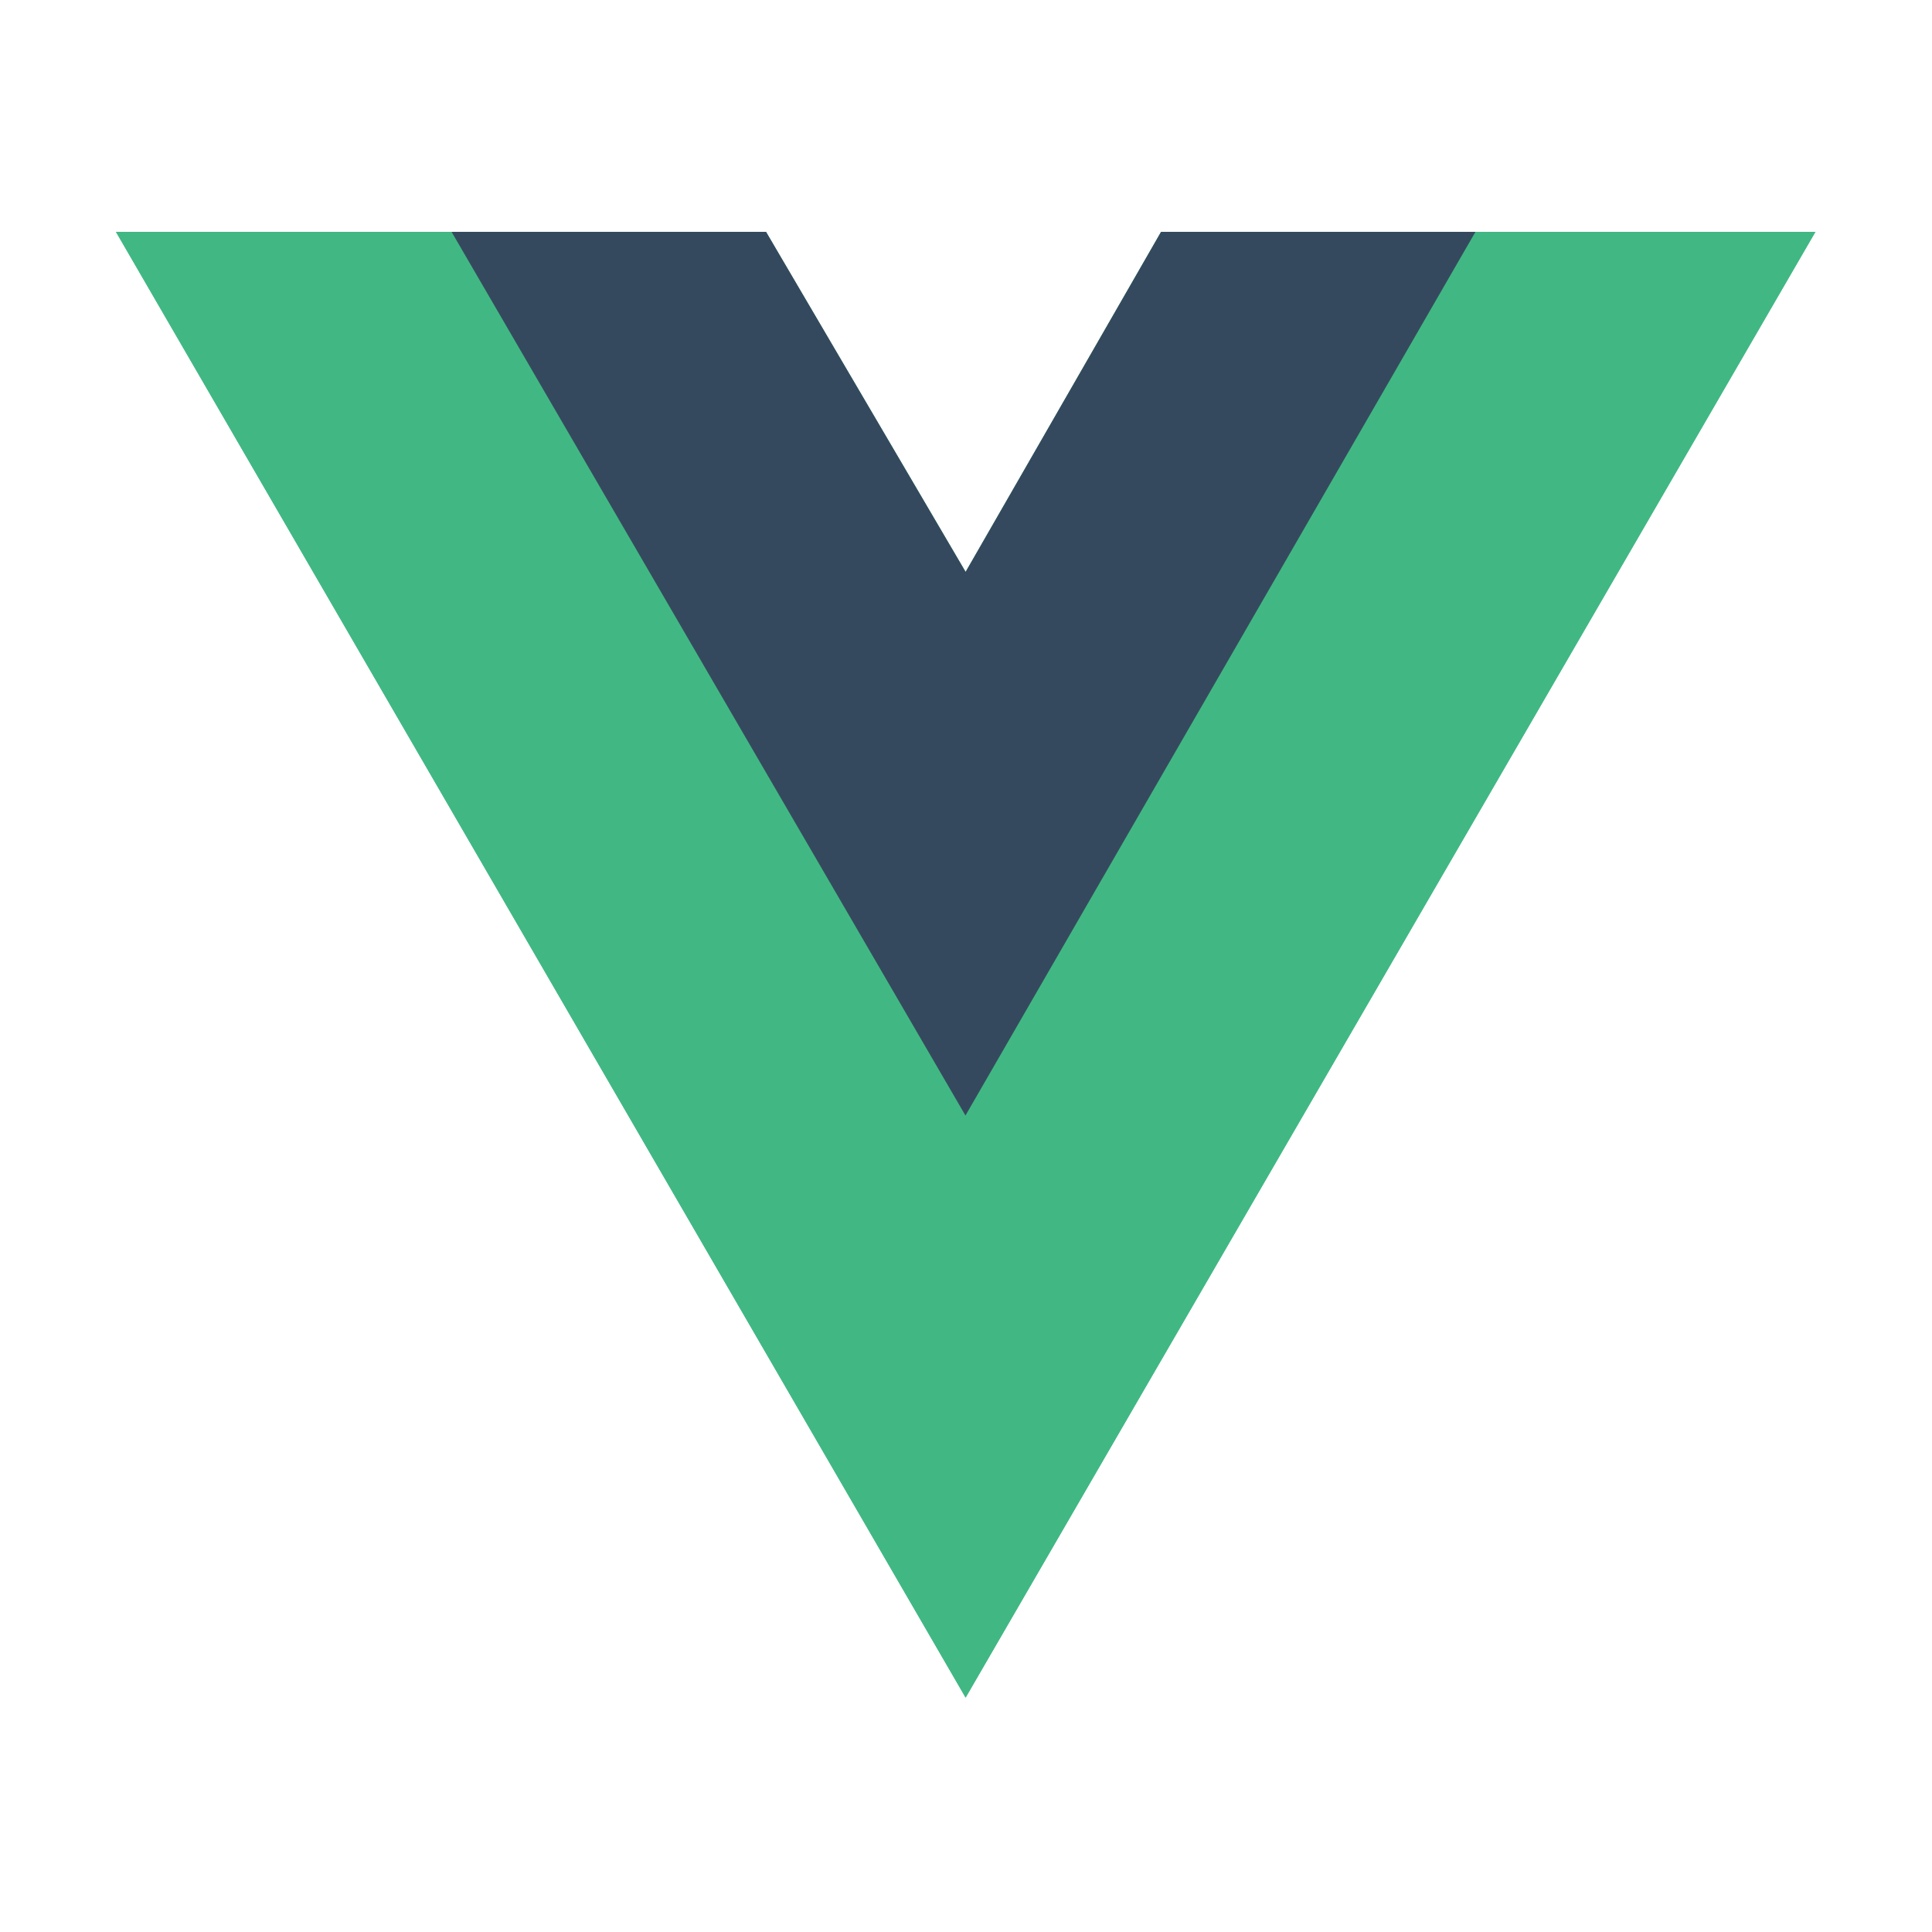
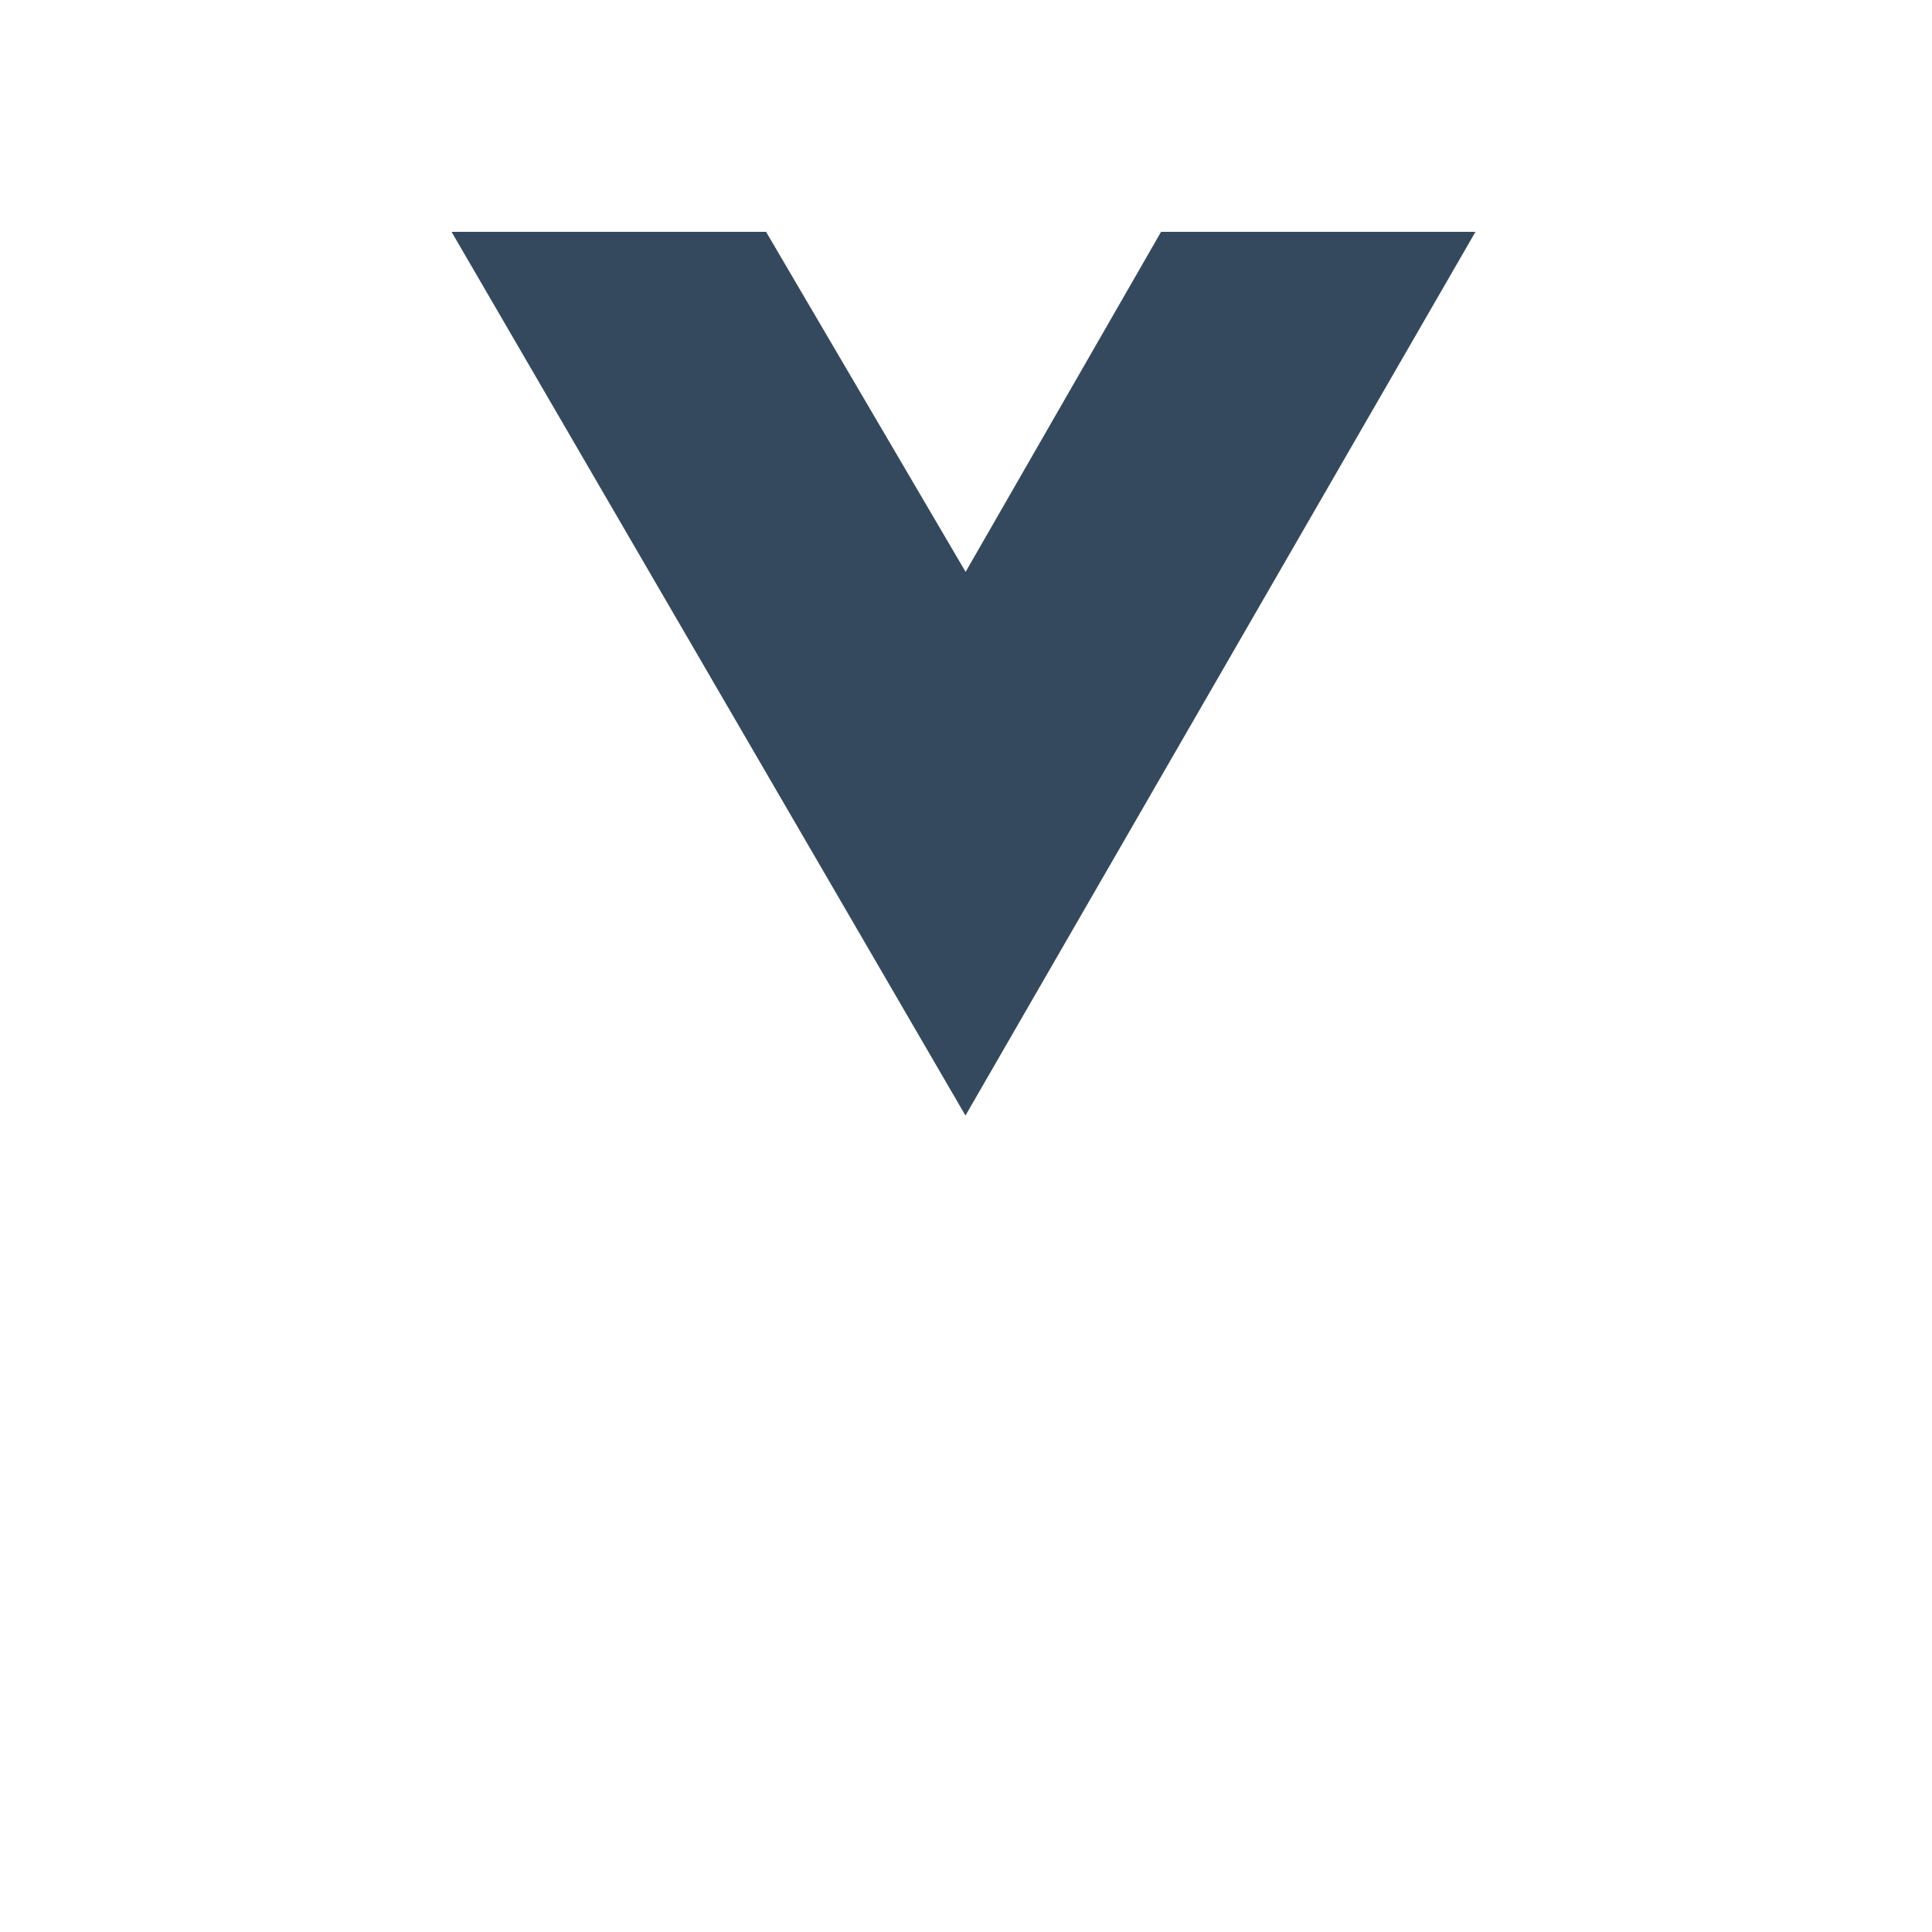
<svg xmlns="http://www.w3.org/2000/svg" width="50" height="50" viewBox="0 0 50 50">
  <defs>
    <clipPath id="clip-vue">
      <rect width="50" height="50" />
    </clipPath>
  </defs>
  <g id="vue" clip-path="url(#clip-vue)">
    <g id="vue-9_2_" data-name="vue-9 (2)" transform="translate(3 6)">
-       <path id="Path_73284" data-name="Path 73284" d="M35.185,0h8.8L21.99,37.934,0,0H16.823L21.99,8.8,27.048,0Z" fill="#41b883" />
-       <path id="Path_73285" data-name="Path 73285" d="M0,0,21.99,37.934,43.981,0h-8.8L21.99,22.76,8.686,0Z" fill="#41b883" />
      <path id="Path_73286" data-name="Path 73286" d="M50.56,0l13.3,22.87L77.059,0H68.922L63.864,8.8,58.7,0Z" transform="translate(-41.874)" fill="#35495e" />
    </g>
  </g>
</svg>